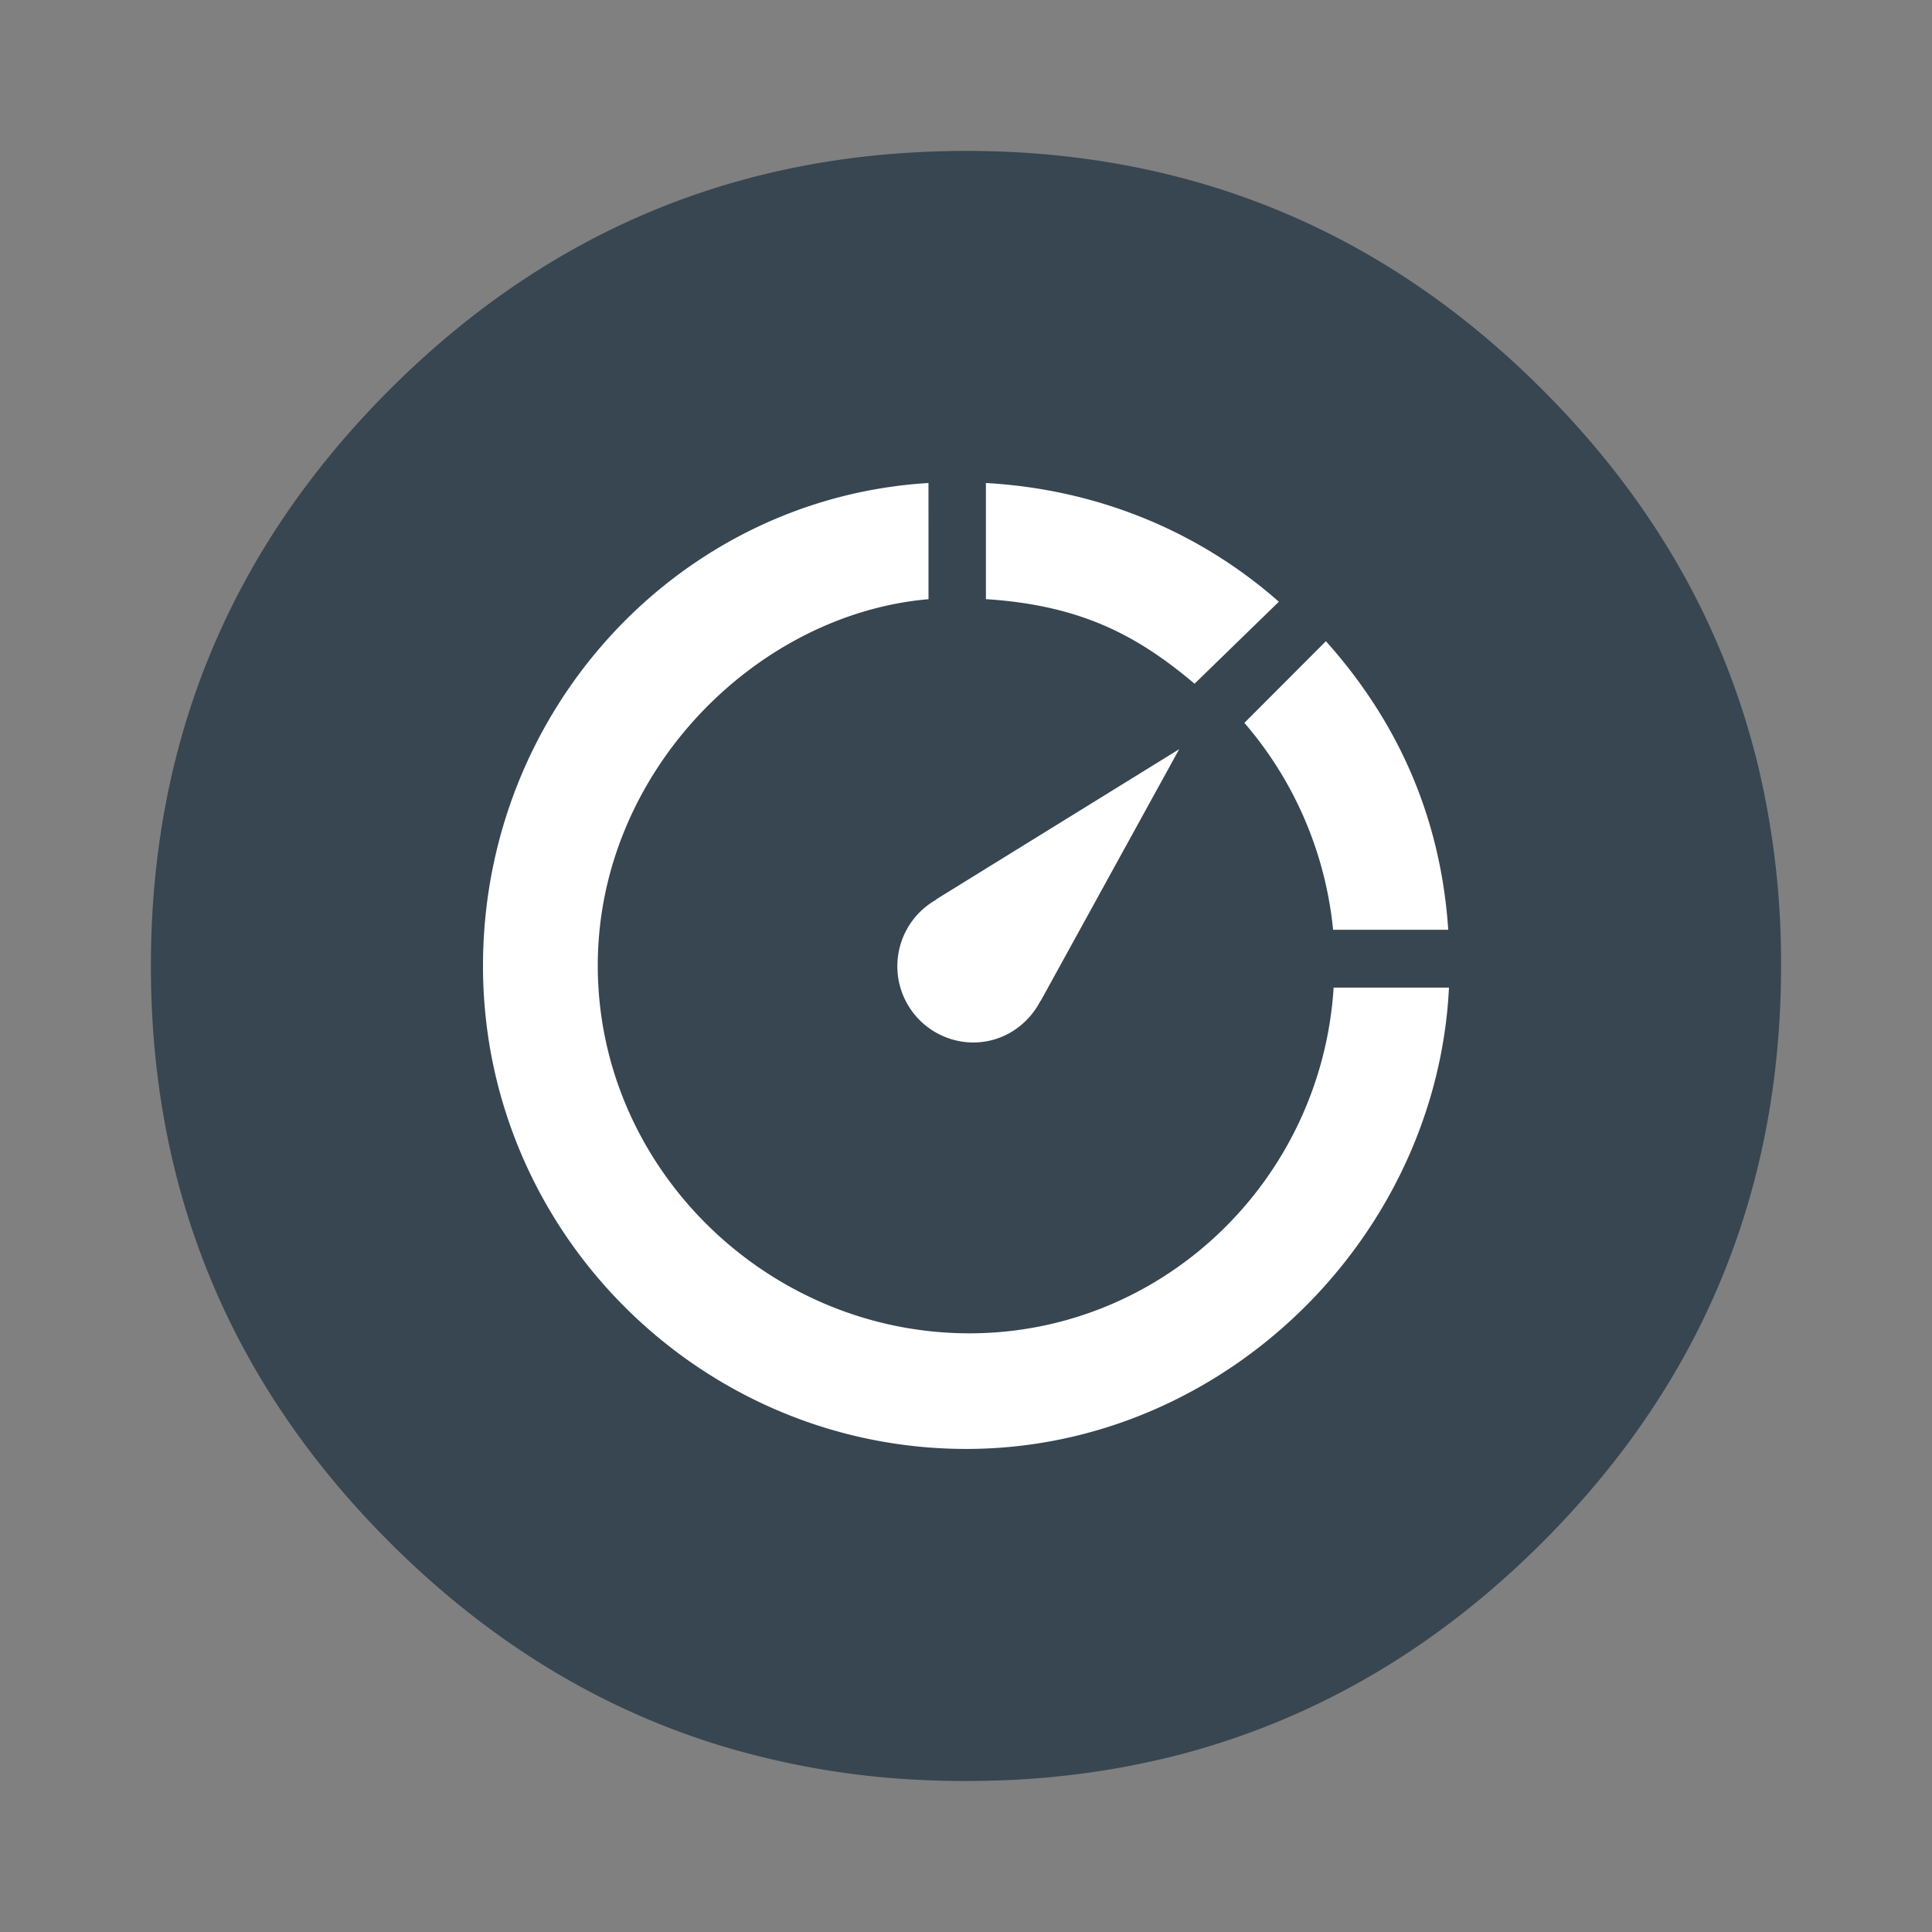
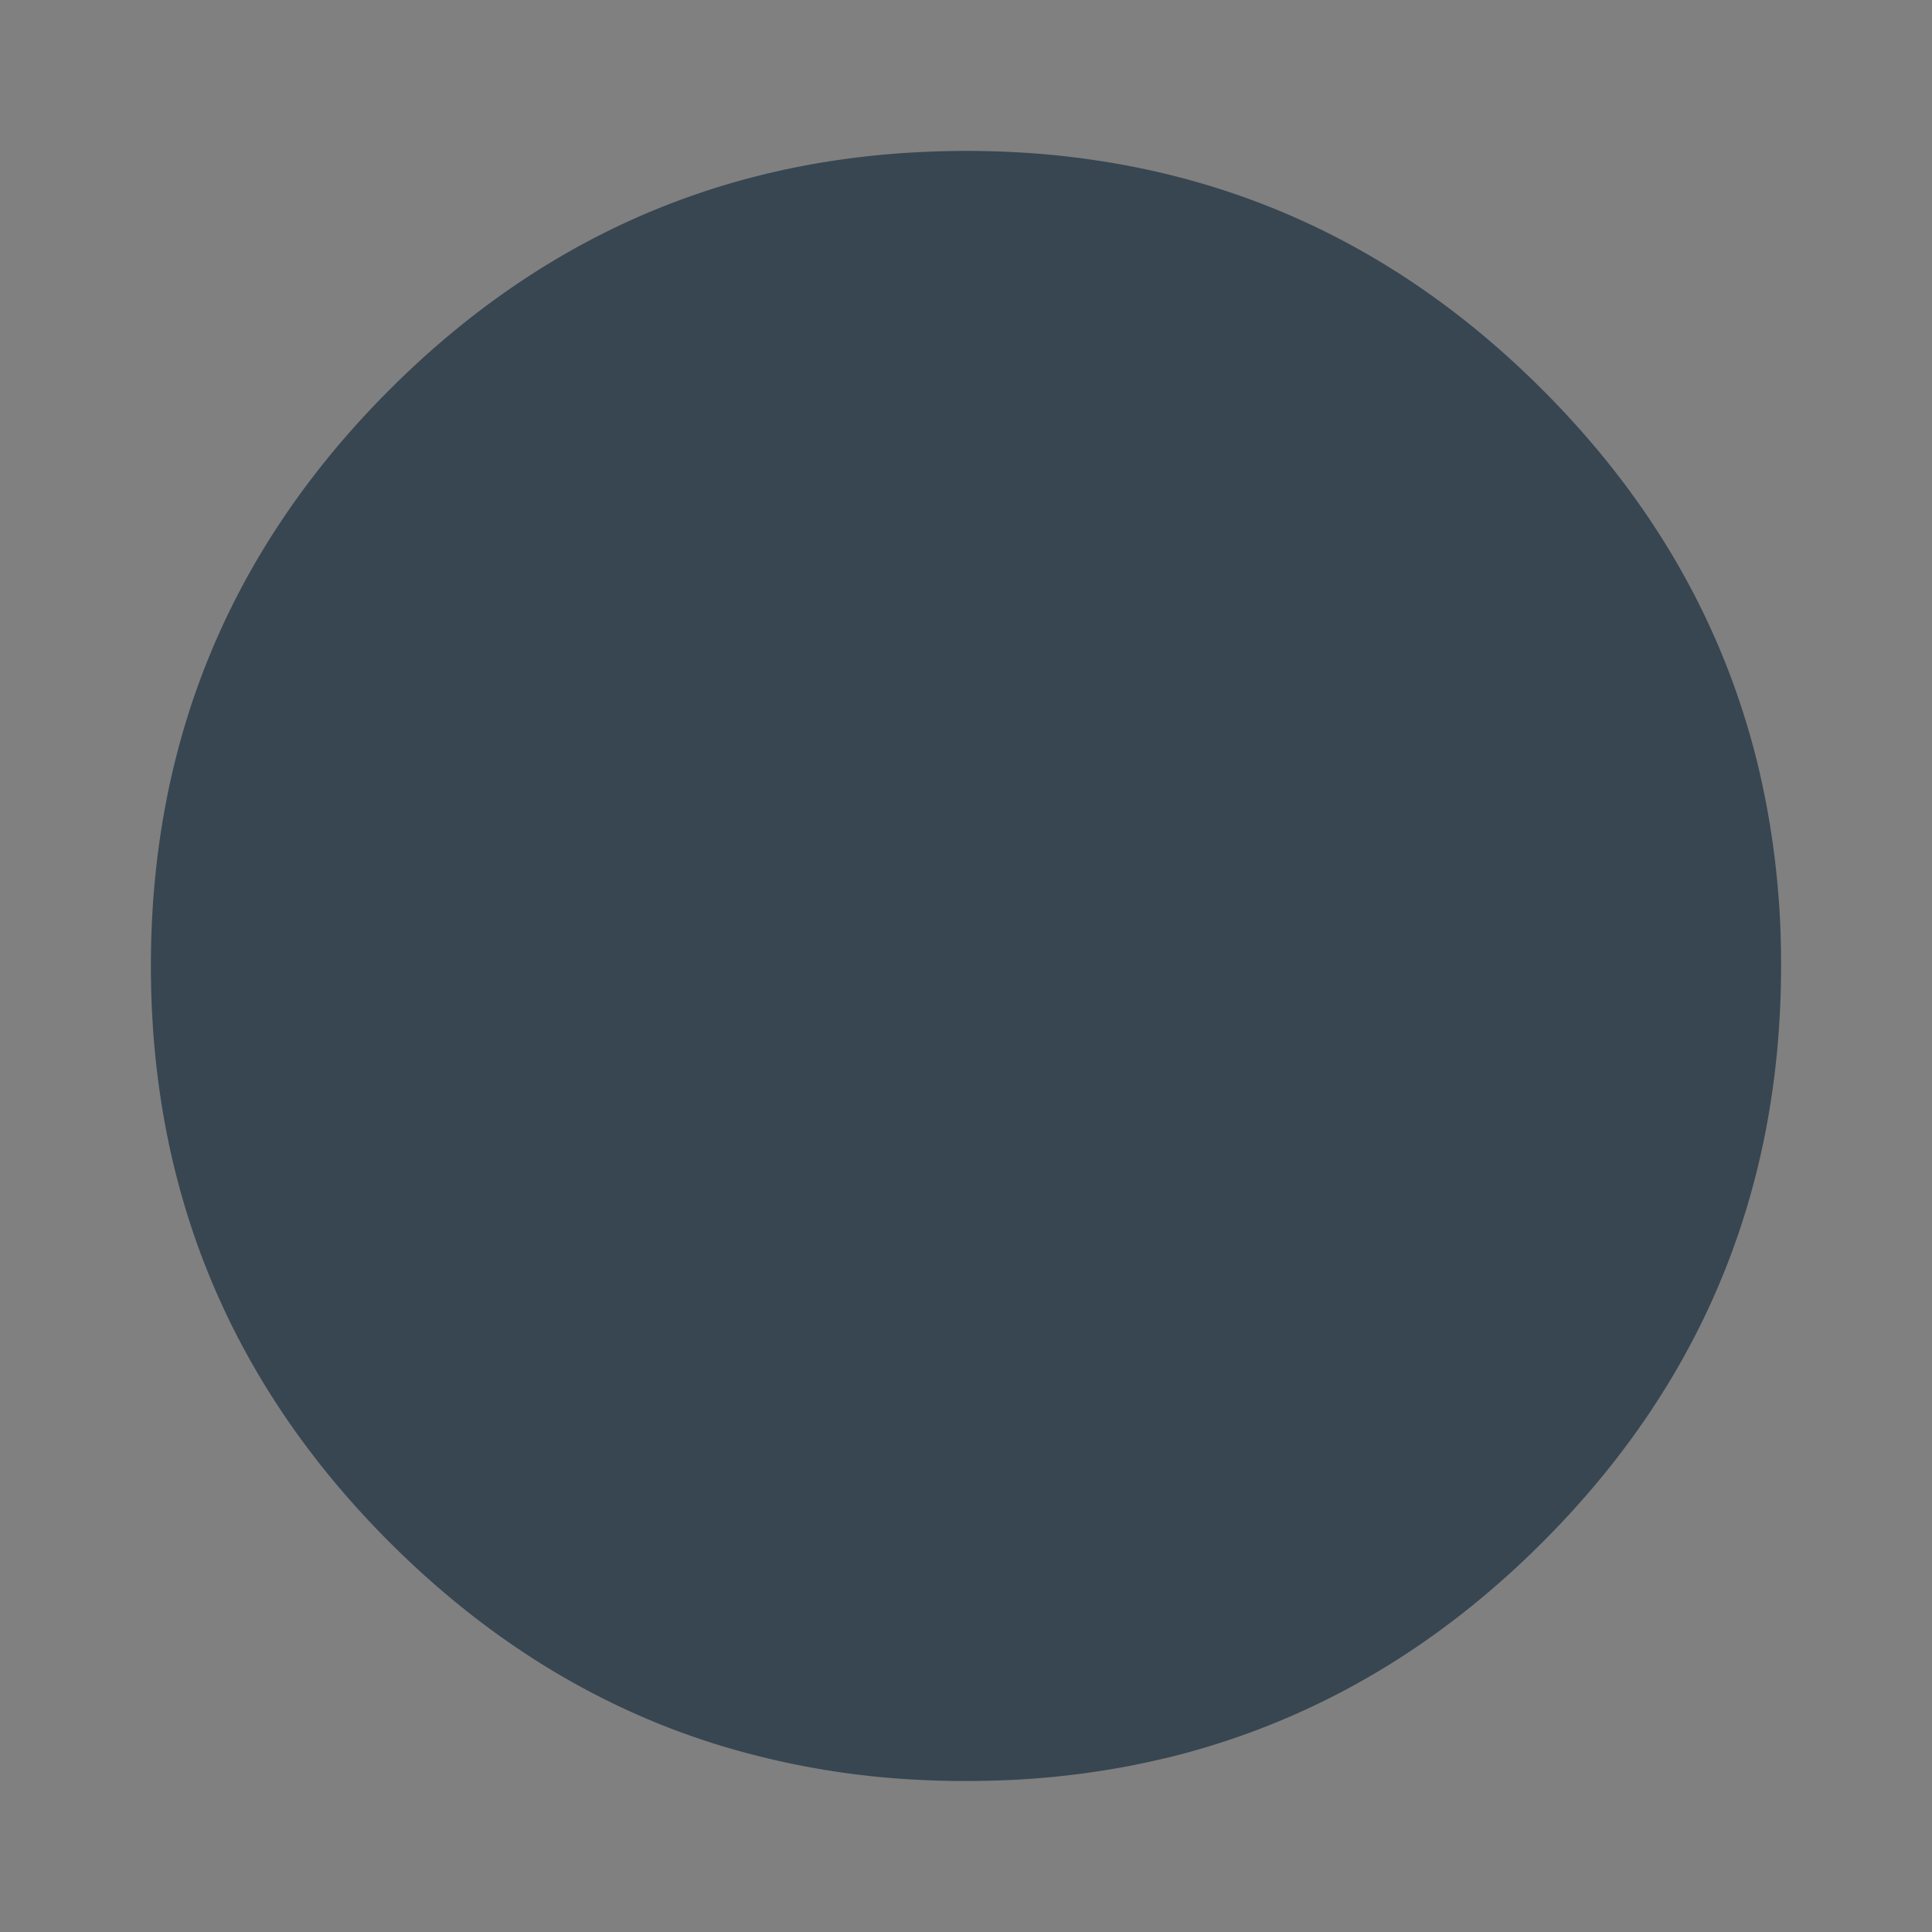
<svg xmlns="http://www.w3.org/2000/svg" width="64" height="64" image-rendering="optimizeSpeed">
  <rect width="100%" height="100%" fill="#808080" stroke="none" />
  <path fill="#374651" d="M58.181 25.135a29.45 29.45 0 0 0-.209-.778c-.057-.194-.114-.392-.18-.6a25.08 25.08 0 0 0-2.331-5.257c-1.161-1.974-2.62-3.845-4.368-5.592-4.153-4.154-8.989-6.674-14.51-7.554a27.673 27.673 0 0 0-2.863-.307 30.584 30.584 0 0 0-3.317-.005c-6.77.349-12.602 2.972-17.495 7.865q-7.909 7.909-7.909 19.091c0 7.457 2.637 13.823 7.909 19.094 3.243 3.241 6.895 5.486 10.932 6.725a27.147 27.147 0 0 0 6.563 1.141h.023c.486.026.95.04 1.402.04h.171c.59 0 1.173-.017 1.722-.046l.398-.025a28.296 28.296 0 0 0 3.357-.44c.455-.09.904-.19 1.34-.295 4.621-1.162 8.702-3.524 12.278-7.1 2.78-2.78 4.828-5.863 6.14-9.255 1.056-2.726 1.64-5.652 1.748-8.781.012-.346.018-.7.018-1.058v-.172a28.095 28.095 0 0 0-.818-6.693z" />
-   <path fill="#fff" stroke-width="15.939" d="M30.757 16C22.52 16.497 16 23.483 16 32c0 8.84 7.237 15.998 16.01 15.998 8.512 0 15.583-6.98 15.989-15.283h-3.821c-.404 6.386-5.655 11.453-12.068 11.453-6.677 0-12.308-5.459-12.308-12.186 0-6.403 5.252-11.641 10.956-12.133zm1.903 0v3.848c3.169.203 5.036 1.219 6.911 2.801l2.793-2.716C39.79 17.665 36.463 16.216 32.66 16zm11.262 5.241-2.7 2.705A12.335 12.335 0 0 1 44.16 30.8h3.815c-.256-3.831-1.743-6.98-4.053-9.56zm-4.86 3.577-8.054 4.977.008.007a2.527 2.527 0 0 0-1.29 2.2 2.525 2.525 0 0 0 2.513 2.532c.975 0 1.81-.565 2.228-1.38l.006.005z" />
</svg>